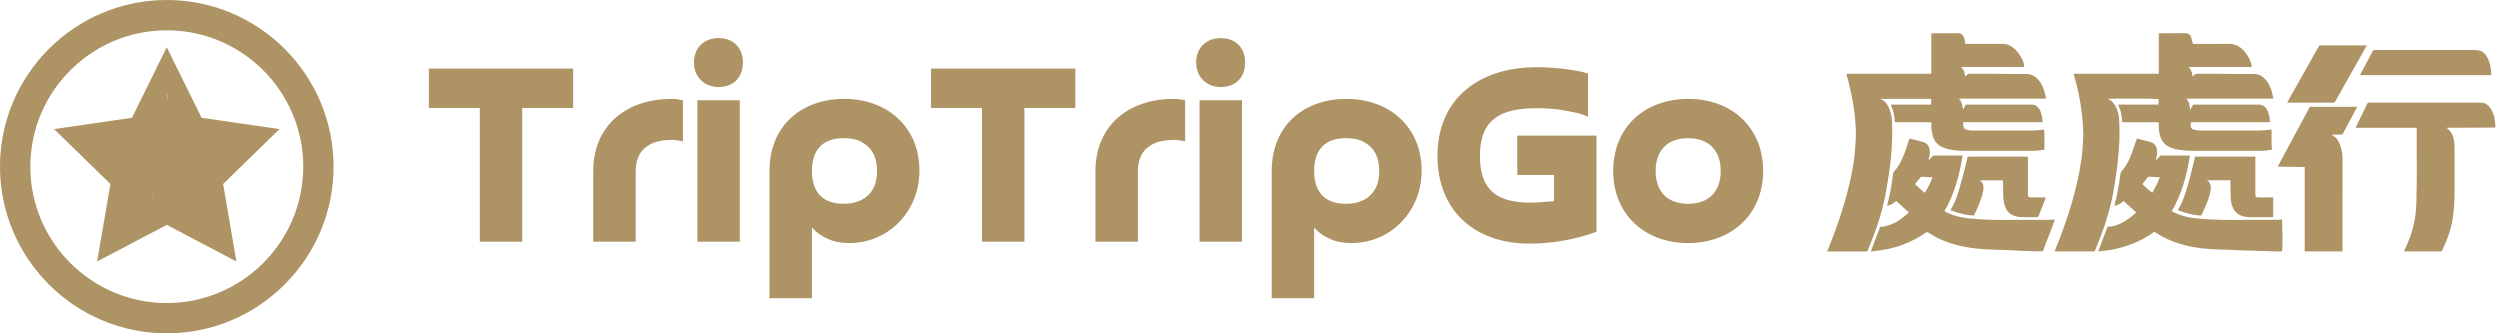
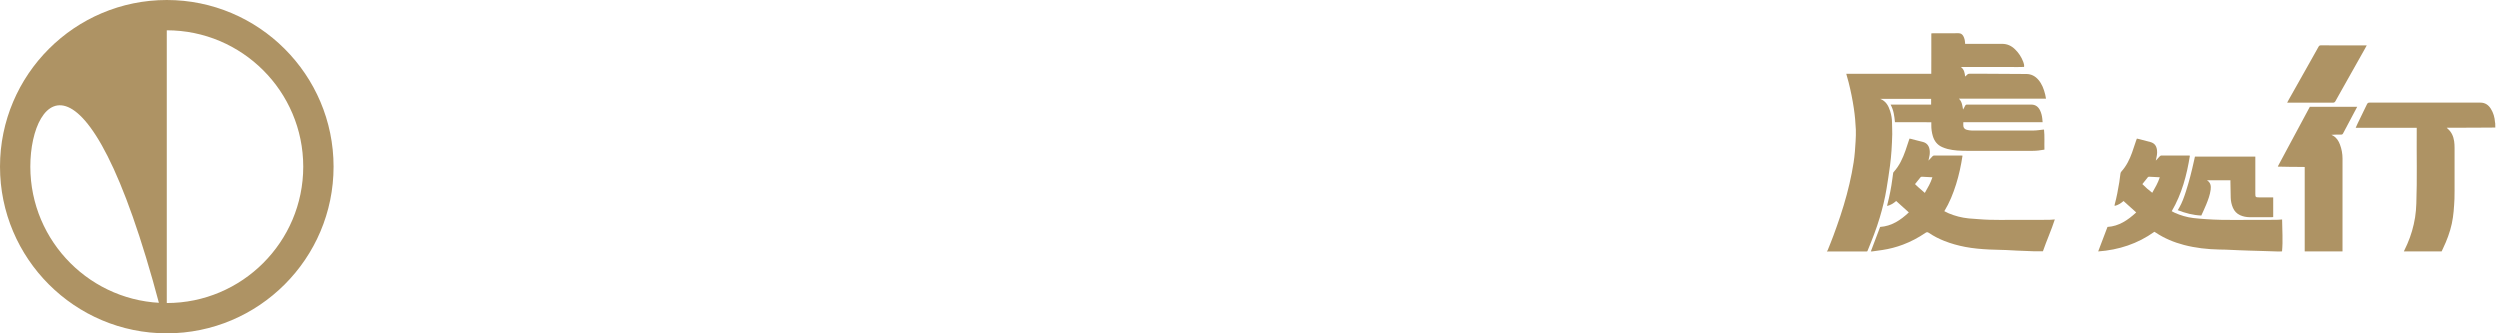
<svg xmlns="http://www.w3.org/2000/svg" width="465" height="62" viewBox="0 0 465 62" fill="none">
-   <path d="M31.021 62C13.916 62 0 48.093 0 30.999C0 13.906 13.916 0 31.021 0C48.128 0 62.044 13.906 62.044 30.999C62.044 48.093 48.128 62 31.021 62ZM31.021 5.636C17.026 5.636 5.64 17.014 5.64 30.999C5.64 44.985 17.026 56.364 31.021 56.364C45.017 56.364 56.404 44.985 56.404 30.999C56.404 17.014 45.017 5.636 31.021 5.636Z" fill="#AE9364" />
-   <path d="M18.065 48.634L20.539 34.222L10.059 24.012L24.542 21.908L31.018 8.793L37.496 21.908L51.982 24.012L41.5 34.222L43.977 48.634L31.019 41.829L18.065 48.634ZM32.719 33.904L22.833 32.423L30.376 15.074L33.135 34.28L30.183 27.609C24.56 53.542 32.325 20.107 31.018 17.285C35.32 53.278 26.689 31.567 24.206 29.59L31.737 20.691L32.511 23.567L29.29 29.026L32.719 33.904Z" fill="#AE9364" />
-   <path d="M79.769 12.765H106.607V20.075H97.135V44.948H89.241V20.075H79.769V12.765ZM118.237 31.802V44.948H110.343V31.854C110.343 23.125 116.764 18.392 124.868 18.392C125.131 18.392 125.499 18.392 125.868 18.444C126.236 18.497 126.657 18.602 127.025 18.655V26.28C126.762 26.227 126.446 26.175 126.078 26.122C125.71 26.07 125.394 26.017 125.131 26.017C123.815 26.017 122.763 26.175 121.868 26.438C120.395 26.963 119.079 27.963 118.605 29.54C118.342 30.224 118.237 31.013 118.237 31.802ZM129.709 18.655H137.603V44.948H129.709V18.655ZM133.656 16.183C130.972 16.183 129.078 14.29 129.078 11.608C129.078 8.874 130.972 7.086 133.656 7.086C136.392 7.086 138.182 8.874 138.182 11.608C138.182 14.395 136.445 16.183 133.656 16.183ZM151.022 31.802C151.022 35.693 152.969 37.902 156.916 37.902C158.021 37.902 159.021 37.744 159.81 37.376C161.284 36.797 162.284 35.693 162.81 34.168C163.02 33.432 163.126 32.643 163.126 31.802C163.126 30.96 163.02 30.171 162.81 29.435C162.231 27.805 161.336 26.911 159.81 26.175C159.021 25.859 158.021 25.701 156.916 25.701C152.969 25.701 151.022 27.91 151.022 31.802ZM151.022 42.319V55.466H143.128V31.802C143.128 23.388 149.075 18.392 157.021 18.392C165.125 18.392 171.019 23.703 171.019 31.749C171.019 39.216 165.388 45.211 157.916 45.211C156.39 45.211 155.074 44.948 153.969 44.422C152.811 43.949 151.811 43.213 151.022 42.319ZM173.177 12.765H200.015V20.075H190.543V44.948H182.649V20.075H173.177V12.765ZM211.645 31.802V44.948H203.752V31.854C203.752 23.125 210.172 18.392 218.276 18.392C218.539 18.392 218.907 18.392 219.276 18.444C219.644 18.497 220.065 18.602 220.434 18.655V26.28C220.17 26.227 219.855 26.175 219.486 26.122C219.118 26.07 218.802 26.017 218.539 26.017C217.223 26.017 216.171 26.175 215.276 26.438C213.803 26.963 212.487 27.963 212.014 29.54C211.75 30.224 211.645 31.013 211.645 31.802ZM223.117 18.655H231.011V44.948H223.117V18.655ZM227.064 16.183C224.38 16.183 222.486 14.29 222.486 11.608C222.486 8.874 224.38 7.086 227.064 7.086C229.801 7.086 231.59 8.874 231.59 11.608C231.59 14.395 229.853 16.183 227.064 16.183ZM244.43 31.802C244.43 35.693 246.377 37.902 250.324 37.902C251.429 37.902 252.429 37.744 253.218 37.376C254.692 36.797 255.692 35.693 256.218 34.168C256.429 33.432 256.534 32.643 256.534 31.802C256.534 30.96 256.429 30.171 256.218 29.435C255.639 27.805 254.745 26.911 253.218 26.175C252.429 25.859 251.429 25.701 250.324 25.701C246.377 25.701 244.43 27.91 244.43 31.802ZM244.43 42.319V55.466H236.537V31.802C236.537 23.388 242.483 18.392 250.429 18.392C258.534 18.392 264.427 23.703 264.427 31.749C264.427 39.216 258.797 45.211 251.324 45.211C249.798 45.211 248.482 44.948 247.377 44.422C246.219 43.949 245.22 43.213 244.43 42.319ZM296.949 25.228V43.108C293.213 44.528 288.529 45.316 284.53 45.316C274.268 45.316 267.374 39.164 267.374 29.014C267.374 17.919 275.636 12.502 285.74 12.502C286.424 12.502 287.161 12.502 288.003 12.555C288.793 12.607 289.635 12.712 290.529 12.765C292.16 12.975 293.792 13.186 295.371 13.659V21.705C294.792 21.442 294.16 21.232 293.423 21.021C292.634 20.863 291.845 20.706 291.003 20.548C289.319 20.232 287.53 20.127 285.793 20.127C279.11 20.127 275.268 22.178 275.268 29.014C275.268 35.693 278.794 37.691 284.793 37.691C285.425 37.691 286.109 37.639 286.845 37.586C287.53 37.533 288.266 37.481 289.056 37.428V32.538H282.214V25.228H296.949ZM314 37.902C317.841 37.902 320.051 35.64 320.051 31.802C320.051 27.963 317.841 25.701 314 25.701C310.158 25.701 307.948 27.963 307.948 31.802C307.948 35.64 310.158 37.902 314 37.902ZM314 45.211C305.895 45.211 300.054 39.847 300.054 31.802C300.054 23.493 306.106 18.392 314 18.392C322.156 18.392 327.945 23.756 327.945 31.802C327.945 40.058 321.841 45.211 314 45.211Z" fill="#AE9364" />
+   <path d="M31.021 62C13.916 62 0 48.093 0 30.999C0 13.906 13.916 0 31.021 0C48.128 0 62.044 13.906 62.044 30.999C62.044 48.093 48.128 62 31.021 62ZC17.026 5.636 5.64 17.014 5.64 30.999C5.64 44.985 17.026 56.364 31.021 56.364C45.017 56.364 56.404 44.985 56.404 30.999C56.404 17.014 45.017 5.636 31.021 5.636Z" fill="#AE9364" />
  <path d="M339.806 46.657C339.967 46.665 339.958 46.519 339.99 46.44C340.336 45.575 340.692 44.714 341.012 43.84C341.462 42.613 341.904 41.383 342.314 40.142C343.176 37.532 343.904 34.885 344.429 32.185C344.684 30.872 344.905 29.552 345.009 28.217C345.06 27.562 345.114 26.906 345.143 26.25C345.175 25.535 345.221 24.818 345.187 24.105C345.127 22.793 345.013 21.484 344.818 20.181C344.574 18.54 344.249 16.918 343.842 15.312C343.736 14.894 343.612 14.48 343.497 14.065C343.47 13.968 343.446 13.871 343.41 13.732C348.686 13.732 353.929 13.732 359.218 13.732C359.234 12.872 359.223 12.047 359.225 11.222C359.227 10.391 359.226 9.56 359.226 8.729C359.226 7.9 359.226 7.071 359.226 6.214C359.347 6.202 359.445 6.185 359.542 6.185C361.125 6.184 362.708 6.189 364.291 6.181C364.706 6.178 364.982 6.367 365.173 6.711C365.376 7.074 365.466 7.47 365.495 7.882C365.501 7.96 365.506 8.039 365.515 8.165C365.655 8.165 365.788 8.165 365.92 8.165C368.073 8.165 370.226 8.178 372.378 8.158C373.341 8.15 374.117 8.514 374.791 9.166C375.482 9.834 375.993 10.617 376.327 11.514C376.433 11.8 376.529 12.092 376.477 12.449C375.705 12.489 374.936 12.462 374.167 12.467C373.381 12.472 372.595 12.468 371.809 12.468C371.035 12.468 370.26 12.468 369.486 12.468C368.7 12.468 367.914 12.468 367.128 12.468C366.359 12.468 365.59 12.468 364.731 12.468C365.363 12.941 365.427 13.579 365.521 14.237C365.672 14.1 365.804 13.994 365.918 13.872C366.038 13.744 366.176 13.714 366.346 13.715C367.359 13.721 368.373 13.713 369.387 13.719C371.891 13.732 374.395 13.751 376.899 13.764C377.814 13.768 378.539 14.152 379.129 14.833C379.819 15.629 380.161 16.587 380.409 17.587C380.469 17.828 380.503 18.074 380.556 18.356C375.155 18.356 369.786 18.356 364.366 18.356C364.951 18.94 364.996 19.658 365.129 20.38C365.256 20.15 365.398 19.927 365.505 19.688C365.588 19.502 365.704 19.45 365.9 19.451C369.875 19.456 373.85 19.454 377.825 19.455C378.609 19.455 379.127 19.862 379.455 20.543C379.684 21.018 379.805 21.526 379.864 22.048C379.888 22.259 379.904 22.471 379.927 22.724C375.001 22.724 370.109 22.724 365.181 22.724C365.181 23.006 365.148 23.258 365.188 23.497C365.247 23.84 365.492 24.06 365.821 24.142C366.117 24.216 366.425 24.276 366.727 24.276C370.577 24.285 374.427 24.289 378.277 24.275C378.841 24.273 379.405 24.171 379.97 24.116C380.035 24.11 380.101 24.108 380.186 24.103C380.326 25.348 380.224 26.583 380.265 27.83C379.527 27.97 378.807 28.055 378.081 28.057C373.992 28.063 369.903 28.066 365.814 28.056C364.621 28.053 363.427 28.006 362.261 27.713C361.921 27.628 361.587 27.506 361.265 27.367C360.335 26.965 359.774 26.237 359.498 25.28C359.312 24.634 359.213 23.973 359.225 23.298C359.228 23.128 359.226 22.958 359.226 22.741C358.771 22.725 358.332 22.735 357.893 22.733C357.437 22.731 356.981 22.733 356.526 22.733C356.082 22.733 355.637 22.733 355.193 22.733C354.738 22.733 354.282 22.733 353.826 22.733C353.384 22.733 352.941 22.733 352.461 22.733C352.357 21.611 352.232 20.509 351.649 19.457C354.206 19.457 356.689 19.457 359.19 19.457C359.19 19.078 359.19 18.742 359.19 18.384C356.045 18.384 352.913 18.384 349.711 18.384C350.802 18.815 351.257 19.689 351.566 20.663C351.794 21.379 351.921 22.114 351.917 22.873C351.913 23.565 351.972 24.258 351.957 24.95C351.934 25.971 351.889 26.991 351.819 28.01C351.754 28.936 351.67 29.863 351.546 30.783C351.35 32.242 351.13 33.698 350.89 35.151C350.594 36.944 350.159 38.707 349.641 40.449C349.01 42.575 348.194 44.634 347.35 46.682C347.342 46.702 347.323 46.718 347.299 46.75C347.268 46.756 347.225 46.771 347.182 46.771C344.744 46.77 342.307 46.768 339.838 46.769C339.806 46.741 339.806 46.71 339.806 46.657Z" fill="#AE9364" />
  <path d="M464.129 23.724C461.14 23.756 458.15 23.756 455.095 23.756C455.178 23.845 455.209 23.887 455.248 23.92C455.983 24.541 456.341 25.36 456.473 26.287C456.529 26.678 456.548 27.078 456.549 27.474C456.555 30.137 456.553 32.799 456.551 35.462C456.551 35.974 456.556 36.486 456.531 36.997C456.452 38.548 456.363 40.098 456.031 41.621C455.684 43.216 455.109 44.731 454.405 46.2C454.317 46.383 454.231 46.568 454.142 46.758C451.799 46.758 449.47 46.758 447.119 46.758C447.339 46.288 447.559 45.843 447.757 45.39C448.453 43.801 448.93 42.143 449.207 40.435C449.347 39.577 449.406 38.7 449.438 37.829C449.603 33.27 449.472 28.707 449.512 24.146C449.513 24.034 449.512 23.921 449.512 23.767C445.73 23.767 441.969 23.767 438.16 23.767C438.288 23.48 438.387 23.242 438.499 23.01C439.085 21.803 439.68 20.601 440.256 19.39C440.366 19.16 440.501 19.087 440.751 19.087C447.618 19.093 454.485 19.095 461.352 19.089C462.231 19.088 462.845 19.516 463.288 20.219C463.769 20.981 464.013 21.829 464.07 22.729C464.073 22.785 464.082 22.842 464.109 22.917C464.129 23.189 464.129 23.441 464.129 23.724Z" fill="#AE9364" />
-   <path d="M412.391 24.282C415.056 24.282 417.687 24.294 420.319 24.274C420.986 24.27 421.652 24.165 422.319 24.107C422.363 24.104 422.408 24.107 422.49 24.107C422.499 24.233 422.514 24.353 422.514 24.473C422.516 25.304 422.51 26.135 422.518 26.966C422.52 27.246 422.553 27.526 422.574 27.824C421.843 27.972 421.134 28.055 420.421 28.056C416.298 28.064 412.174 28.067 408.051 28.055C406.88 28.052 405.709 27.998 404.564 27.718C403.826 27.538 403.139 27.261 402.589 26.705C402.193 26.305 401.947 25.825 401.793 25.296C401.608 24.661 401.506 24.013 401.531 23.349C401.539 23.158 401.533 22.967 401.533 22.746C399.257 22.746 397.029 22.746 394.765 22.746C394.719 22.411 394.658 22.104 394.636 21.793C394.581 21.033 394.351 20.325 394.031 19.641C394.013 19.602 394.01 19.556 393.988 19.462C394.504 19.447 394.998 19.457 395.491 19.455C395.992 19.453 396.494 19.455 396.995 19.455C397.485 19.455 397.974 19.455 398.464 19.455C398.965 19.455 399.467 19.455 399.968 19.455C400.467 19.455 400.967 19.455 401.49 19.455C401.49 19.094 401.49 18.758 401.49 18.419C401.23 18.337 393.491 18.299 392.028 18.378C392.125 18.434 392.175 18.469 392.23 18.492C392.801 18.74 393.178 19.185 393.463 19.716C393.845 20.426 394.066 21.192 394.141 21.988C394.205 22.664 394.209 23.348 394.216 24.029C394.224 24.848 394.236 25.669 394.194 26.486C394.141 27.515 394.041 28.541 393.949 29.568C393.892 30.211 393.83 30.855 393.738 31.493C393.539 32.861 393.348 34.231 393.102 35.591C392.832 37.087 392.474 38.565 392.054 40.028C391.576 41.689 390.984 43.311 390.352 44.919C390.112 45.531 389.86 46.14 389.611 46.758C387.139 46.758 384.681 46.758 382.17 46.758C382.211 46.641 382.241 46.54 382.28 46.443C383.194 44.213 384.023 41.951 384.761 39.658C385.565 37.16 386.252 34.63 386.743 32.051C386.999 30.704 387.206 29.349 387.324 27.98C387.39 27.21 387.455 26.443 387.456 25.671C387.456 25.377 387.516 25.081 387.498 24.789C387.429 23.636 387.394 22.481 387.259 21.331C387.033 19.413 386.67 17.522 386.215 15.648C386.079 15.086 385.913 14.531 385.761 13.972C385.741 13.897 385.726 13.819 385.702 13.711C390.979 13.711 396.237 13.711 401.534 13.711C401.534 11.196 401.534 8.71 401.534 6.184C401.684 6.184 401.795 6.184 401.906 6.184C403.443 6.184 404.981 6.194 406.519 6.179C407.007 6.174 407.342 6.376 407.504 6.811C407.66 7.232 407.752 7.677 407.887 8.165C407.966 8.165 408.1 8.165 408.233 8.165C410.329 8.165 412.425 8.194 414.52 8.153C415.619 8.132 416.492 8.536 417.224 9.3C417.901 10.007 418.406 10.826 418.693 11.768C418.757 11.979 418.84 12.194 418.767 12.456C414.884 12.456 411.004 12.456 407.04 12.456C407.631 12.946 407.727 13.573 407.805 14.245C407.89 14.176 407.951 14.144 407.986 14.095C408.214 13.778 408.516 13.706 408.901 13.709C412.351 13.74 415.801 13.747 419.251 13.766C420.284 13.772 421.036 14.302 421.629 15.095C422.084 15.704 422.368 16.398 422.574 17.124C422.685 17.514 422.762 17.914 422.863 18.351C417.45 18.351 412.081 18.351 406.644 18.351C407.263 18.949 407.275 19.686 407.367 20.481C407.568 20.113 407.737 19.801 407.926 19.455C408.019 19.455 408.13 19.455 408.241 19.455C412.171 19.455 416.101 19.46 420.03 19.451C420.875 19.449 421.425 19.849 421.763 20.589C422.011 21.132 422.133 21.707 422.174 22.301C422.183 22.424 422.201 22.547 422.214 22.661C422.203 22.679 422.198 22.689 422.191 22.697C422.183 22.705 422.173 22.712 422.163 22.716C422.141 22.722 422.119 22.727 422.097 22.73C422.086 22.733 422.074 22.732 422.063 22.732C422.029 22.732 421.995 22.733 421.96 22.733C417.176 22.734 412.392 22.734 407.608 22.735C407.597 22.735 407.585 22.737 407.574 22.738C407.563 22.739 407.551 22.74 407.54 22.744C407.53 22.747 407.521 22.753 407.493 22.768C407.493 23.036 407.454 23.322 407.504 23.591C407.551 23.843 407.743 24.042 408.007 24.101C408.359 24.179 408.719 24.267 409.076 24.274C410.169 24.297 411.263 24.282 412.391 24.282Z" fill="#AE9364" />
  <path d="M395.846 38.172C395.551 37.905 395.273 37.655 394.976 37.387C394.495 37.811 393.974 38.147 393.315 38.302C393.321 38.199 393.311 38.111 393.333 38.032C393.712 36.664 393.956 35.269 394.193 33.872C394.279 33.358 394.348 32.84 394.399 32.322C394.416 32.149 394.479 32.015 394.586 31.897C395.51 30.875 396.102 29.664 396.563 28.384C396.849 27.593 397.102 26.791 397.371 25.994C397.392 25.93 397.424 25.871 397.465 25.779C397.603 25.809 397.733 25.833 397.861 25.866C398.565 26.048 399.27 26.224 399.97 26.418C400.723 26.627 401.088 27.104 401.197 27.88C401.285 28.505 401.156 29.096 401.014 29.691C401.007 29.723 401.003 29.755 400.984 29.869C401.246 29.586 401.465 29.363 401.667 29.124C401.778 28.994 401.892 28.923 402.071 28.923C403.745 28.929 405.42 28.926 407.094 28.928C407.16 28.928 407.226 28.943 407.321 28.955C406.745 32.579 405.823 36.069 403.942 39.285C404.124 39.381 404.287 39.478 404.459 39.556C405.574 40.062 406.74 40.403 407.953 40.554C408.73 40.651 409.512 40.705 410.292 40.761C414.101 41.035 417.916 40.844 421.728 40.897C422.388 40.906 423.048 40.889 423.709 40.876C423.953 40.871 424.197 40.842 424.471 40.822C424.485 42.819 424.651 44.768 424.457 46.753C424.125 46.795 423.787 46.776 423.451 46.767C422.576 46.744 421.702 46.711 420.827 46.684C420.02 46.66 419.213 46.639 418.407 46.614C417.782 46.594 417.158 46.572 416.533 46.547C415.671 46.511 414.809 46.468 413.947 46.434C413.56 46.419 413.173 46.419 412.786 46.411C410.565 46.366 408.369 46.125 406.214 45.56C404.352 45.072 402.596 44.346 400.989 43.277C400.914 43.227 400.834 43.183 400.715 43.112C397.604 45.337 394.097 46.488 390.262 46.766C390.839 45.247 391.408 43.746 391.992 42.208C394.127 42.078 395.793 40.939 397.335 39.51C396.838 39.064 396.351 38.626 395.846 38.172ZM399.694 32.868C399.633 32.894 399.551 32.902 399.513 32.948C399.171 33.369 398.835 33.796 398.481 34.243C399.056 34.835 399.66 35.357 400.318 35.855C400.847 34.916 401.388 34.02 401.72 32.973C401.036 32.936 400.393 32.901 399.694 32.868Z" fill="#AE9364" />
  <path d="M376.168 40.899C377.25 40.899 378.298 40.902 379.346 40.898C380.029 40.896 380.712 40.889 381.395 40.876C381.642 40.871 381.889 40.841 382.196 40.817C381.529 42.864 380.66 44.774 379.984 46.737C379.412 46.737 378.867 46.741 378.323 46.736C378.039 46.733 377.756 46.713 377.472 46.702C376.712 46.672 375.951 46.649 375.19 46.614C374.487 46.582 373.784 46.537 373.081 46.502C372.809 46.489 372.536 46.489 372.263 46.48C371.513 46.458 370.763 46.445 370.013 46.408C368.516 46.334 367.023 46.21 365.546 45.928C364.214 45.673 362.913 45.316 361.651 44.817C360.632 44.414 359.659 43.921 358.755 43.304C358.51 43.137 358.352 43.164 358.127 43.317C356.825 44.205 355.442 44.938 353.966 45.495C352.716 45.966 351.432 46.303 350.111 46.5C349.505 46.59 348.897 46.672 348.29 46.755C348.192 46.768 348.091 46.765 347.974 46.77C348.555 45.24 349.126 43.736 349.705 42.209C351.844 42.062 353.517 40.946 355.042 39.506C354.246 38.788 353.472 38.091 352.685 37.382C352.197 37.824 351.668 38.14 351.01 38.315C351.027 38.198 351.031 38.112 351.052 38.031C351.457 36.459 351.773 34.869 351.982 33.258C352.028 32.91 352.07 32.561 352.122 32.214C352.133 32.14 352.162 32.056 352.211 32.003C353.276 30.85 353.906 29.458 354.421 28.004C354.64 27.383 354.838 26.753 355.046 26.128C355.082 26.022 355.121 25.917 355.17 25.78C355.288 25.803 355.397 25.819 355.503 25.846C356.197 26.025 356.886 26.221 357.583 26.381C358.459 26.582 358.876 27.209 358.935 28.114C358.965 28.583 358.894 29.042 358.775 29.495C358.749 29.592 358.732 29.692 358.694 29.871C358.895 29.657 359.044 29.498 359.193 29.34C359.279 29.249 359.367 29.16 359.449 29.066C359.538 28.964 359.643 28.924 359.78 28.925C361.465 28.928 363.151 28.927 364.837 28.928C364.891 28.928 364.945 28.945 365.028 28.959C364.755 30.771 364.376 32.54 363.832 34.272C363.286 36.009 362.615 37.693 361.645 39.282C361.925 39.42 362.171 39.558 362.429 39.667C363.63 40.174 364.882 40.495 366.18 40.625C366.789 40.686 367.402 40.711 368.013 40.764C370.717 40.998 373.427 40.864 376.168 40.899ZM356.757 34.786C357.167 35.142 357.577 35.498 358.017 35.879C358.556 34.927 359.102 34.031 359.429 32.974C358.75 32.936 358.106 32.896 357.461 32.871C357.374 32.868 357.256 32.922 357.199 32.99C356.859 33.398 356.533 33.817 356.193 34.245C356.381 34.425 356.552 34.589 356.757 34.786Z" fill="#AE9364" />
  <path d="M425.327 27.873C426.77 25.19 428.201 22.527 429.63 19.866C432.561 19.866 435.48 19.866 438.44 19.866C438.194 20.33 437.965 20.758 437.737 21.186C437.097 22.39 436.452 23.592 435.82 24.801C435.727 24.981 435.619 25.042 435.423 25.038C434.833 25.027 434.242 25.034 433.64 25.076C433.745 25.131 433.852 25.182 433.955 25.24C434.606 25.609 434.973 26.204 435.228 26.875C435.548 27.721 435.71 28.598 435.709 29.506C435.706 35.105 435.707 40.704 435.707 46.303C435.707 46.448 435.707 46.593 435.707 46.754C433.351 46.754 431.033 46.754 428.676 46.754C428.676 41.529 428.676 36.313 428.676 31.066C428.531 31.057 428.422 31.045 428.313 31.045C427.652 31.043 426.991 31.05 426.331 31.042C425.49 31.033 424.649 31.012 423.808 30.994C423.776 30.994 423.745 30.981 423.672 30.965C424.225 29.931 424.769 28.913 425.327 27.873Z" fill="#AE9364" />
  <path d="M416.629 29.131C417.593 29.131 418.523 29.131 419.491 29.131C419.491 29.309 419.491 29.443 419.491 29.576C419.491 31.727 419.49 33.877 419.491 36.028C419.491 36.654 419.547 36.711 420.169 36.712C420.932 36.713 421.695 36.712 422.458 36.712C422.57 36.712 422.681 36.712 422.816 36.712C422.816 37.945 422.816 39.145 422.816 40.378C422.699 40.386 422.589 40.4 422.48 40.4C421.124 40.401 419.769 40.412 418.414 40.396C417.81 40.388 417.219 40.28 416.66 40.024C416.03 39.735 415.591 39.269 415.32 38.638C415.066 38.046 414.934 37.425 414.914 36.785C414.885 35.832 414.877 34.878 414.861 33.924C414.859 33.802 414.861 33.68 414.861 33.531C413.396 33.531 411.969 33.531 410.498 33.531C411.19 33.964 411.27 34.591 411.181 35.295C411.058 36.264 410.712 37.164 410.35 38.057C410.074 38.739 409.752 39.403 409.444 40.088C407.903 40.026 406.479 39.638 405.061 39.092C405.162 38.924 405.252 38.782 405.335 38.636C405.883 37.685 406.241 36.655 406.577 35.618C407.182 33.749 407.66 31.845 408.081 29.927C408.136 29.674 408.195 29.422 408.26 29.131C411.044 29.131 413.82 29.131 416.629 29.131Z" fill="#AE9364" />
-   <path d="M378.801 40.401C377.916 40.401 377.061 40.404 376.207 40.4C375.716 40.397 375.233 40.326 374.763 40.181C373.794 39.883 373.184 39.224 372.889 38.269C372.704 37.67 372.61 37.055 372.603 36.425C372.592 35.517 372.57 34.608 372.553 33.699C372.552 33.655 372.541 33.611 372.531 33.536C371.099 33.536 369.672 33.536 368.205 33.536C368.983 33.985 368.983 34.701 368.878 35.425C368.737 36.398 368.377 37.31 368.005 38.213C367.746 38.842 367.442 39.453 367.151 40.087C365.616 40.021 364.188 39.644 362.772 39.089C362.875 38.919 362.971 38.767 363.06 38.611C363.615 37.638 363.998 36.589 364.317 35.524C364.731 34.144 365.093 32.748 365.461 31.355C365.626 30.73 365.753 30.096 365.896 29.465C365.972 29.133 365.971 29.132 366.32 29.132C369.441 29.131 372.562 29.131 375.683 29.131C376.116 29.131 376.549 29.131 376.981 29.133C377.036 29.133 377.09 29.149 377.184 29.163C377.184 29.304 377.184 29.437 377.184 29.571C377.184 31.654 377.183 33.736 377.185 35.819C377.185 36.001 377.188 36.184 377.208 36.365C377.226 36.534 377.302 36.667 377.503 36.678C377.627 36.684 377.751 36.71 377.875 36.711C378.638 36.714 379.401 36.712 380.164 36.712C380.276 36.712 380.388 36.712 380.557 36.712C380.499 36.857 380.458 36.957 380.418 37.058C380.005 38.092 379.588 39.124 379.184 40.161C379.114 40.34 379.018 40.423 378.801 40.401Z" fill="#AE9364" />
-   <path d="M451.553 9.302C454.479 9.302 457.371 9.3 460.263 9.306C460.533 9.306 460.81 9.327 461.074 9.384C461.644 9.507 462.081 9.84 462.413 10.314C462.867 10.96 463.095 11.694 463.233 12.46C463.319 12.938 463.4 13.419 463.379 13.891C463.357 13.918 463.351 13.927 463.343 13.934C463.334 13.941 463.325 13.952 463.315 13.953C463.259 13.96 463.203 13.97 463.146 13.97C455.109 13.971 447.072 13.971 438.973 13.971C439.035 13.831 439.075 13.721 439.13 13.619C439.865 12.247 440.607 10.878 441.332 9.501C441.437 9.303 441.576 9.301 441.75 9.301C443.845 9.303 445.94 9.302 448.035 9.302C449.196 9.302 450.358 9.302 451.553 9.302Z" fill="#AE9364" />
  <path d="M433.236 8.438C435.567 8.438 437.863 8.438 440.218 8.438C440.026 8.788 439.866 9.085 439.7 9.379C438.374 11.736 437.046 14.092 435.719 16.448C435.273 17.24 434.815 18.026 434.384 18.826C434.267 19.043 434.125 19.102 433.897 19.097C433.35 19.084 432.803 19.093 432.257 19.093C430.115 19.093 427.974 19.093 425.833 19.093C425.712 19.093 425.591 19.093 425.412 19.093C425.543 18.848 425.639 18.66 425.743 18.477C427.02 16.209 428.299 13.943 429.577 11.676C430.135 10.686 430.696 9.698 431.244 8.702C431.351 8.506 431.474 8.426 431.699 8.433C432.199 8.449 432.701 8.438 433.236 8.438Z" fill="#AE9364" />
</svg>